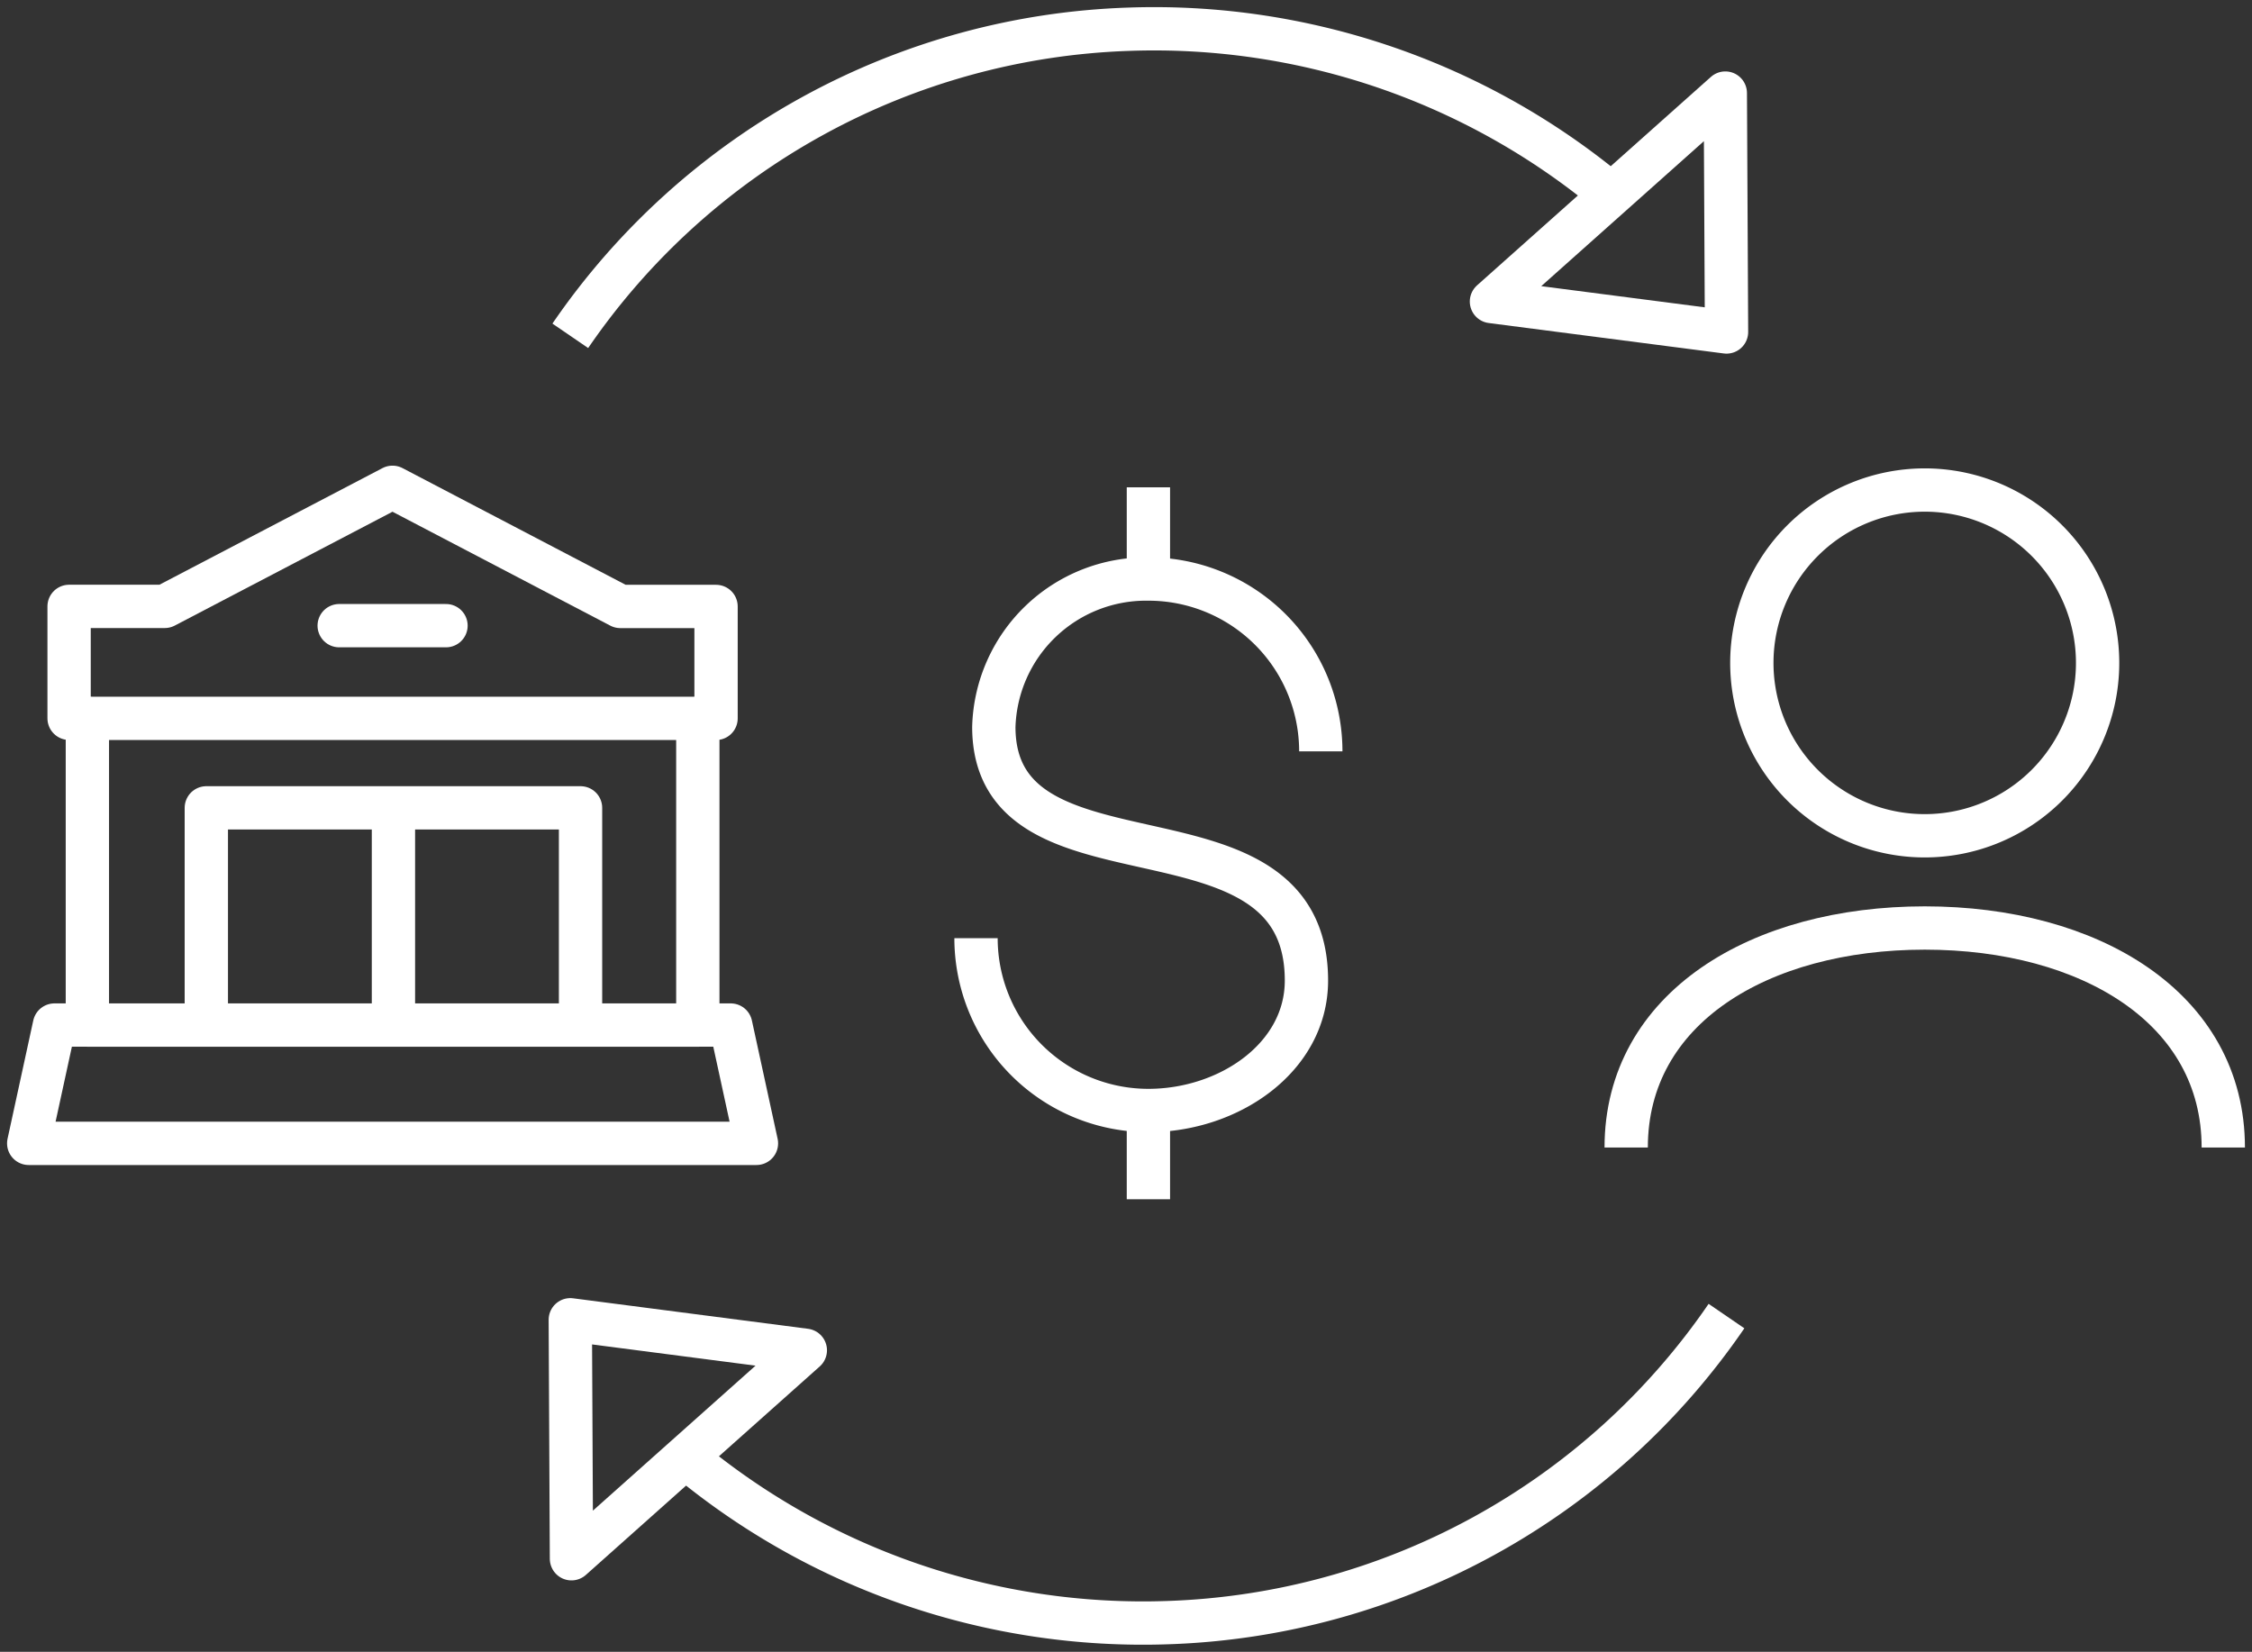
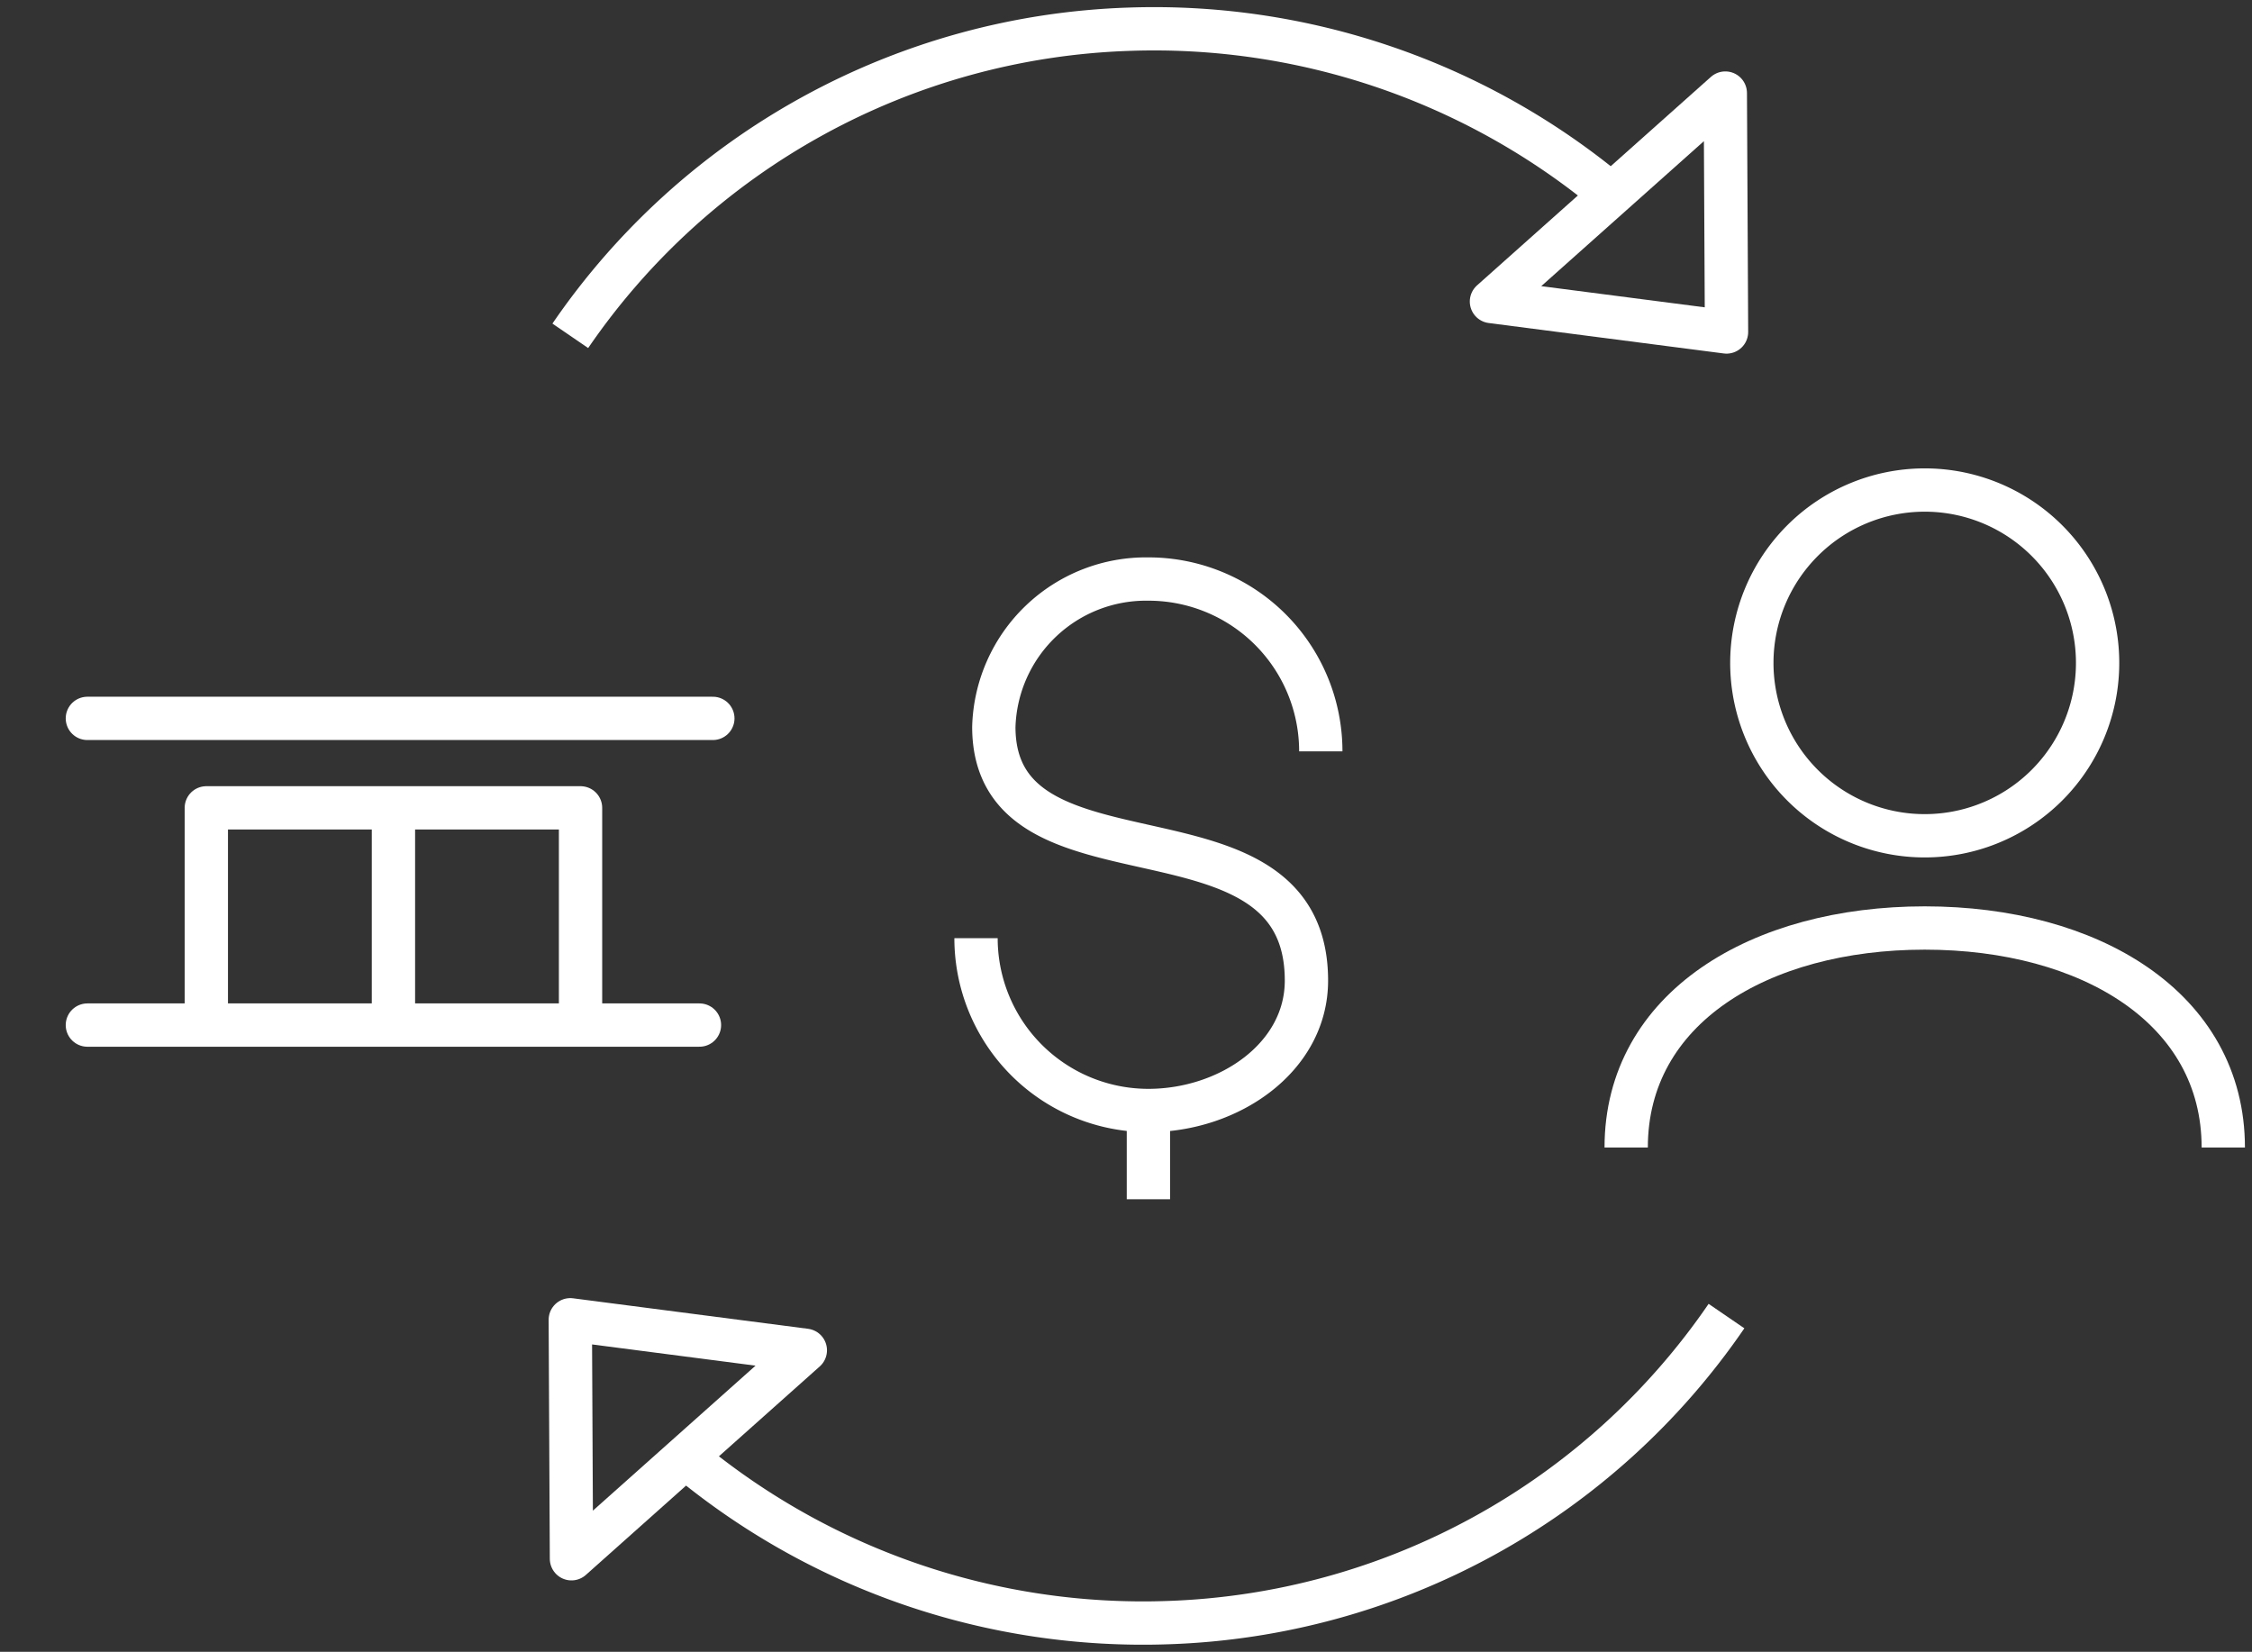
<svg xmlns="http://www.w3.org/2000/svg" width="104" height="76.285" viewBox="0 0 104 76.285">
  <rect x="0" y="0" width="104" height="76.285" fill="#333333" stroke="none" />
  <defs>
    <clipPath id="clip-path">
      <rect id="Rectangle_12" data-name="Rectangle 12" width="104" height="76.285" fill="none" stroke="#fff" stroke-width="1" />
    </clipPath>
  </defs>
  <g id="Group_7" data-name="Group 7" transform="translate(0 0)">
    <g id="Group_6" data-name="Group 6" transform="translate(0 0)" clip-path="url(#clip-path)">
      <path id="Path_12" data-name="Path 12" d="M60.988,25.04a7.984,7.984,0,1,0,7.986-7.98A7.986,7.986,0,0,0,60.988,25.04Z" transform="translate(19.914 5.571)" fill="none" stroke="#fff" stroke-linejoin="round" stroke-width="2" />
      <path id="Path_13" data-name="Path 13" d="M84.188,42.447c0-6.448-6.171-10.139-13.787-10.139S56.613,36,56.613,42.447" transform="translate(18.486 10.55)" fill="none" stroke="#fff" stroke-linejoin="round" stroke-width="2" />
      <path id="Path_14" data-name="Path 14" d="M62.723,3.24l-10.8,9.628,10.856,1.406Z" transform="translate(16.954 1.058)" fill="none" stroke="#fff" stroke-linejoin="round" stroke-width="2" />
      <path id="Path_15" data-name="Path 15" d="M19.908,56.984l10.8-9.628L19.854,45.947Z" transform="translate(6.483 15.004)" fill="none" stroke="#fff" stroke-linejoin="round" stroke-width="2" />
      <path id="Path_16" data-name="Path 16" d="M67.917,8.65A32.94,32.94,0,0,0,45.646,1.023,32.566,32.566,0,0,0,19.854,15.182" transform="translate(6.483 0.327)" fill="none" stroke="#fff" stroke-width="2" />
      <path id="Path_17" data-name="Path 17" d="M23.863,52.334a32.947,32.947,0,0,0,22.29,7.641A32.565,32.565,0,0,0,71.939,45.818" transform="translate(7.792 14.962)" fill="none" stroke="#fff" stroke-width="2" />
-       <path id="Path_18" data-name="Path 18" d="M31.9,27.637h.842V22.468H28.322L17.8,16.965l-10.518,5.5H2.865v5.169h.844V41.8H2.188L1,47.264H34.608L33.42,41.8H31.9Z" transform="translate(0.326 5.54)" fill="none" stroke="#fff" stroke-linecap="round" stroke-linejoin="round" stroke-width="2" />
      <line id="Line_3" data-name="Line 3" x2="28.267" transform="translate(4.035 47.341)" fill="none" stroke="#fff" stroke-linecap="round" stroke-linejoin="round" stroke-width="2" />
      <path id="Path_19" data-name="Path 19" d="M7.183,38.157V28.125H24.465V38.157" transform="translate(2.345 9.184)" fill="none" stroke="#fff" stroke-linejoin="round" stroke-width="2" />
      <line id="Line_4" data-name="Line 4" y2="10.031" transform="translate(18.17 37.31)" fill="none" stroke="#fff" stroke-linejoin="round" stroke-width="2" />
-       <line id="Line_5" data-name="Line 5" x2="4.933" transform="translate(15.664 28.895)" fill="none" stroke="#fff" stroke-linecap="round" stroke-linejoin="round" stroke-width="2" />
      <line id="Line_6" data-name="Line 6" x2="28.885" transform="translate(4.035 33.177)" fill="none" stroke="#fff" stroke-linecap="round" stroke-linejoin="round" stroke-width="2" />
      <path id="Path_20" data-name="Path 20" d="M49.9,28.116a7.956,7.956,0,0,0-7.959-7.957A7.031,7.031,0,0,0,34.8,26.987c0,8.079,14.437,2.852,14.437,11.716,0,3.555-3.58,6-7.3,6a7.958,7.958,0,0,1-7.959-7.957" transform="translate(11.096 6.583)" fill="none" stroke="#fff" stroke-width="2" />
-       <line id="Line_7" data-name="Line 7" y1="4.236" transform="translate(53.035 22.506)" fill="none" stroke="#fff" stroke-width="2" />
      <line id="Line_8" data-name="Line 8" y1="4.099" transform="translate(53.035 51.286)" fill="none" stroke="#fff" stroke-width="2" />
    </g>
  </g>
</svg>